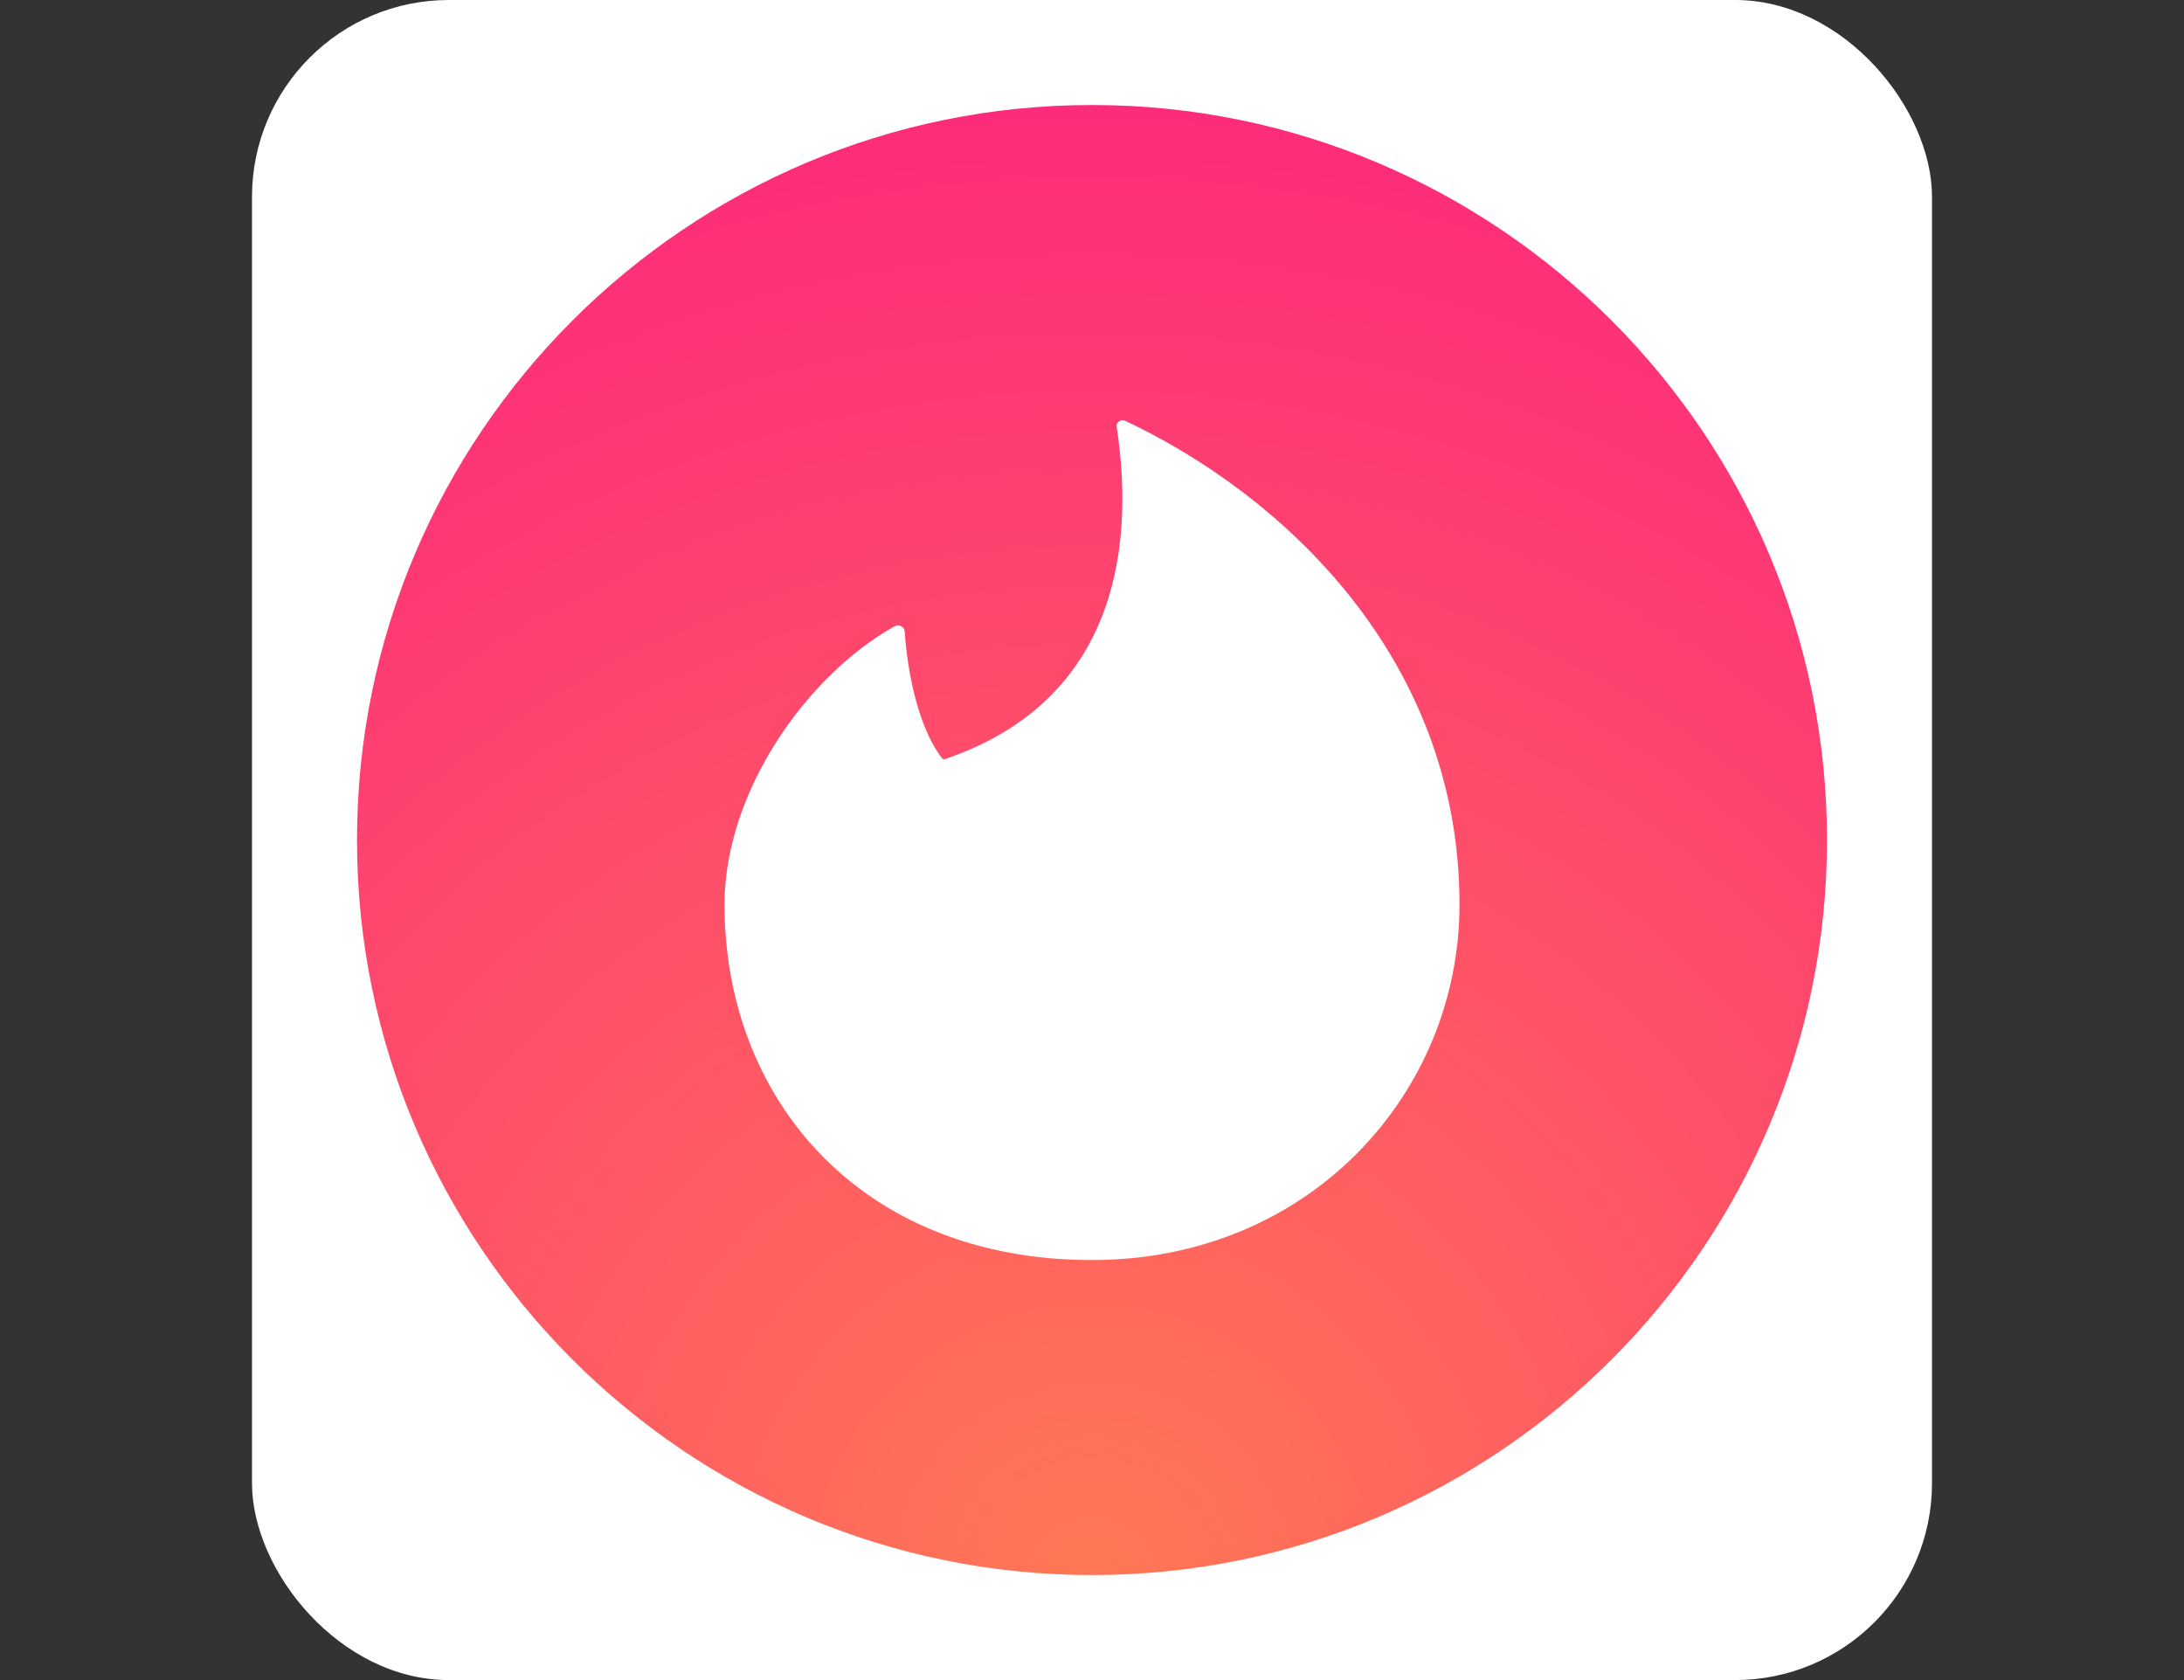
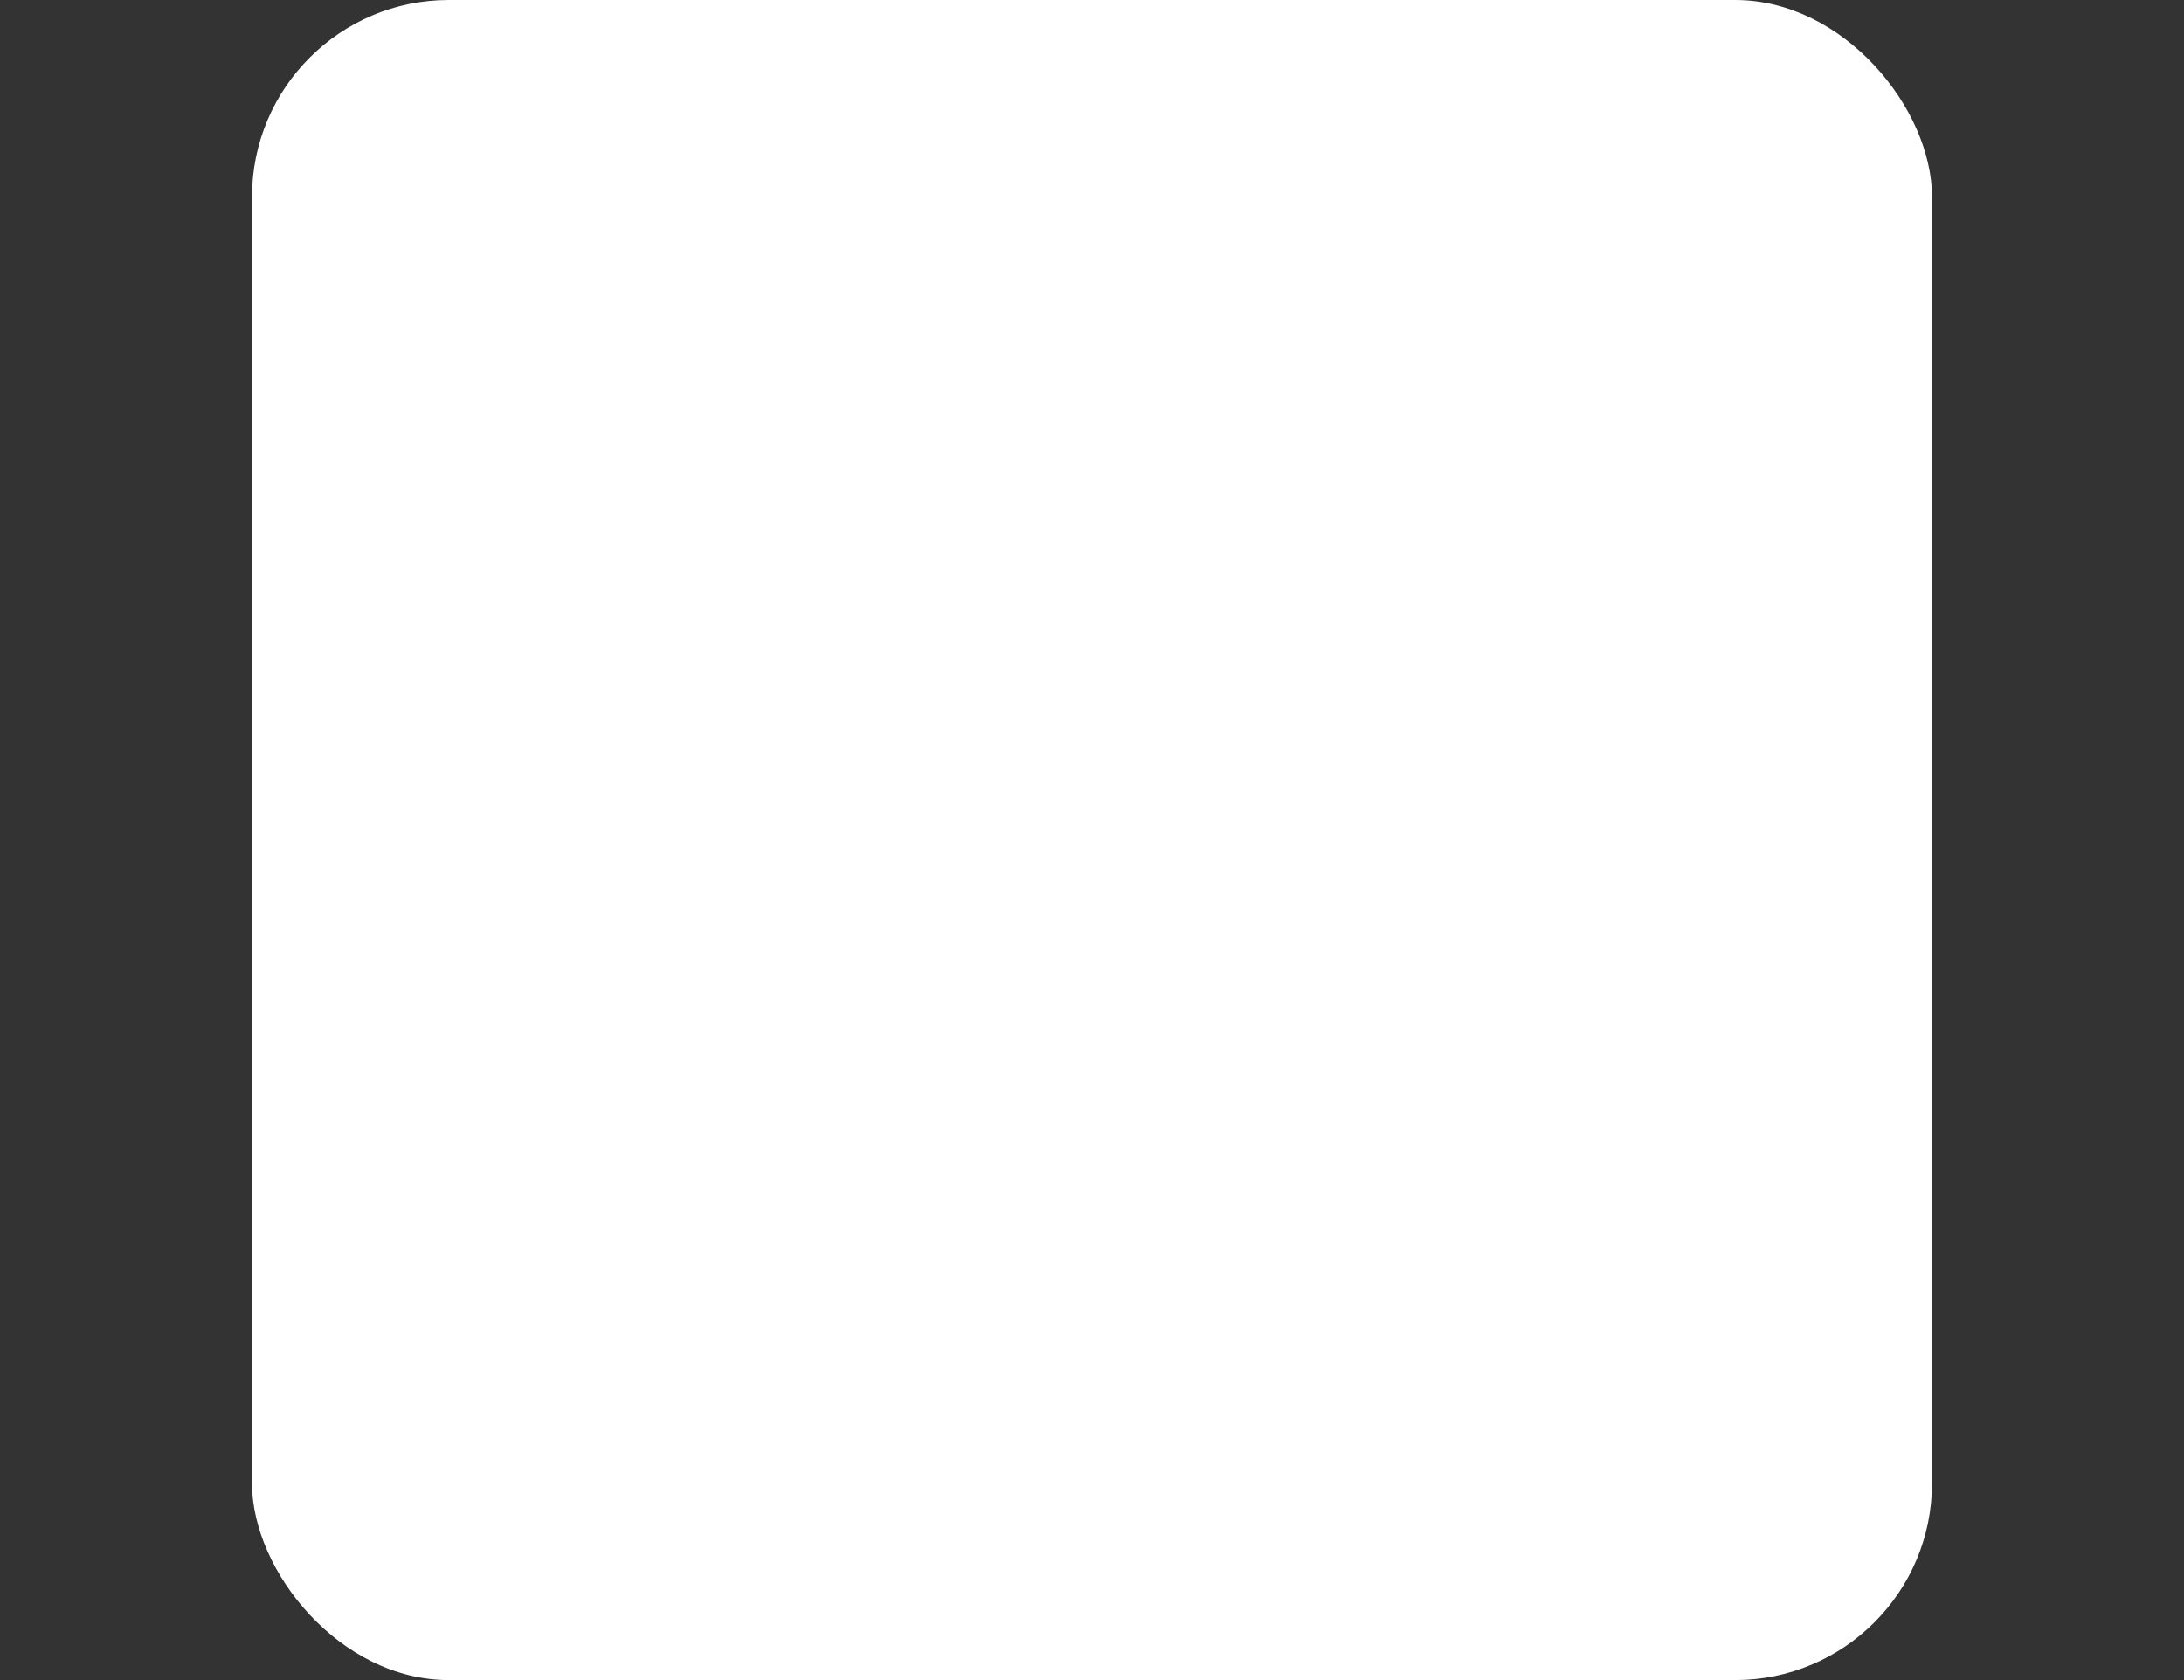
<svg xmlns="http://www.w3.org/2000/svg" width="104" height="80" viewBox="0 0 104 80" fill="none">
  <rect x="0" y="0" width="104" height="80" fill="#333333" stroke="none" />
  <rect x="12" width="80" height="80" rx="9.375" fill="white" />
-   <path d="M52 5C32.695 5 17 20.695 17 40C17 59.305 32.695 75 52 75C71.305 75 87 59.305 87 40C87 20.695 71.305 5 52 5Z" fill="url(#paint0_radial_8330_21350)" />
  <path fill-rule="evenodd" clip-rule="evenodd" d="M44.987 36.15C44.944 36.165 44.893 36.151 44.864 36.116C43.504 34.325 43.162 31.247 43.079 30.064C43.062 29.837 42.804 29.709 42.598 29.823C38.398 32.169 34.5 37.718 34.5 43.075C34.5 52.279 40.93 60 52 60C62.371 60 69.5 52.042 69.5 43.076C69.5 31.344 61.067 23.549 53.555 20.026C53.38 19.943 53.146 20.113 53.172 20.304C54.14 26.627 52.803 33.503 44.987 36.15Z" fill="white" />
  <defs>
    <radialGradient id="paint0_radial_8330_21350" cx="0" cy="0" r="1" gradientUnits="userSpaceOnUse" gradientTransform="translate(52 75) scale(74.783)">
      <stop stop-color="#FF7854" />
      <stop offset="1" stop-color="#FD267D" />
    </radialGradient>
  </defs>
</svg>